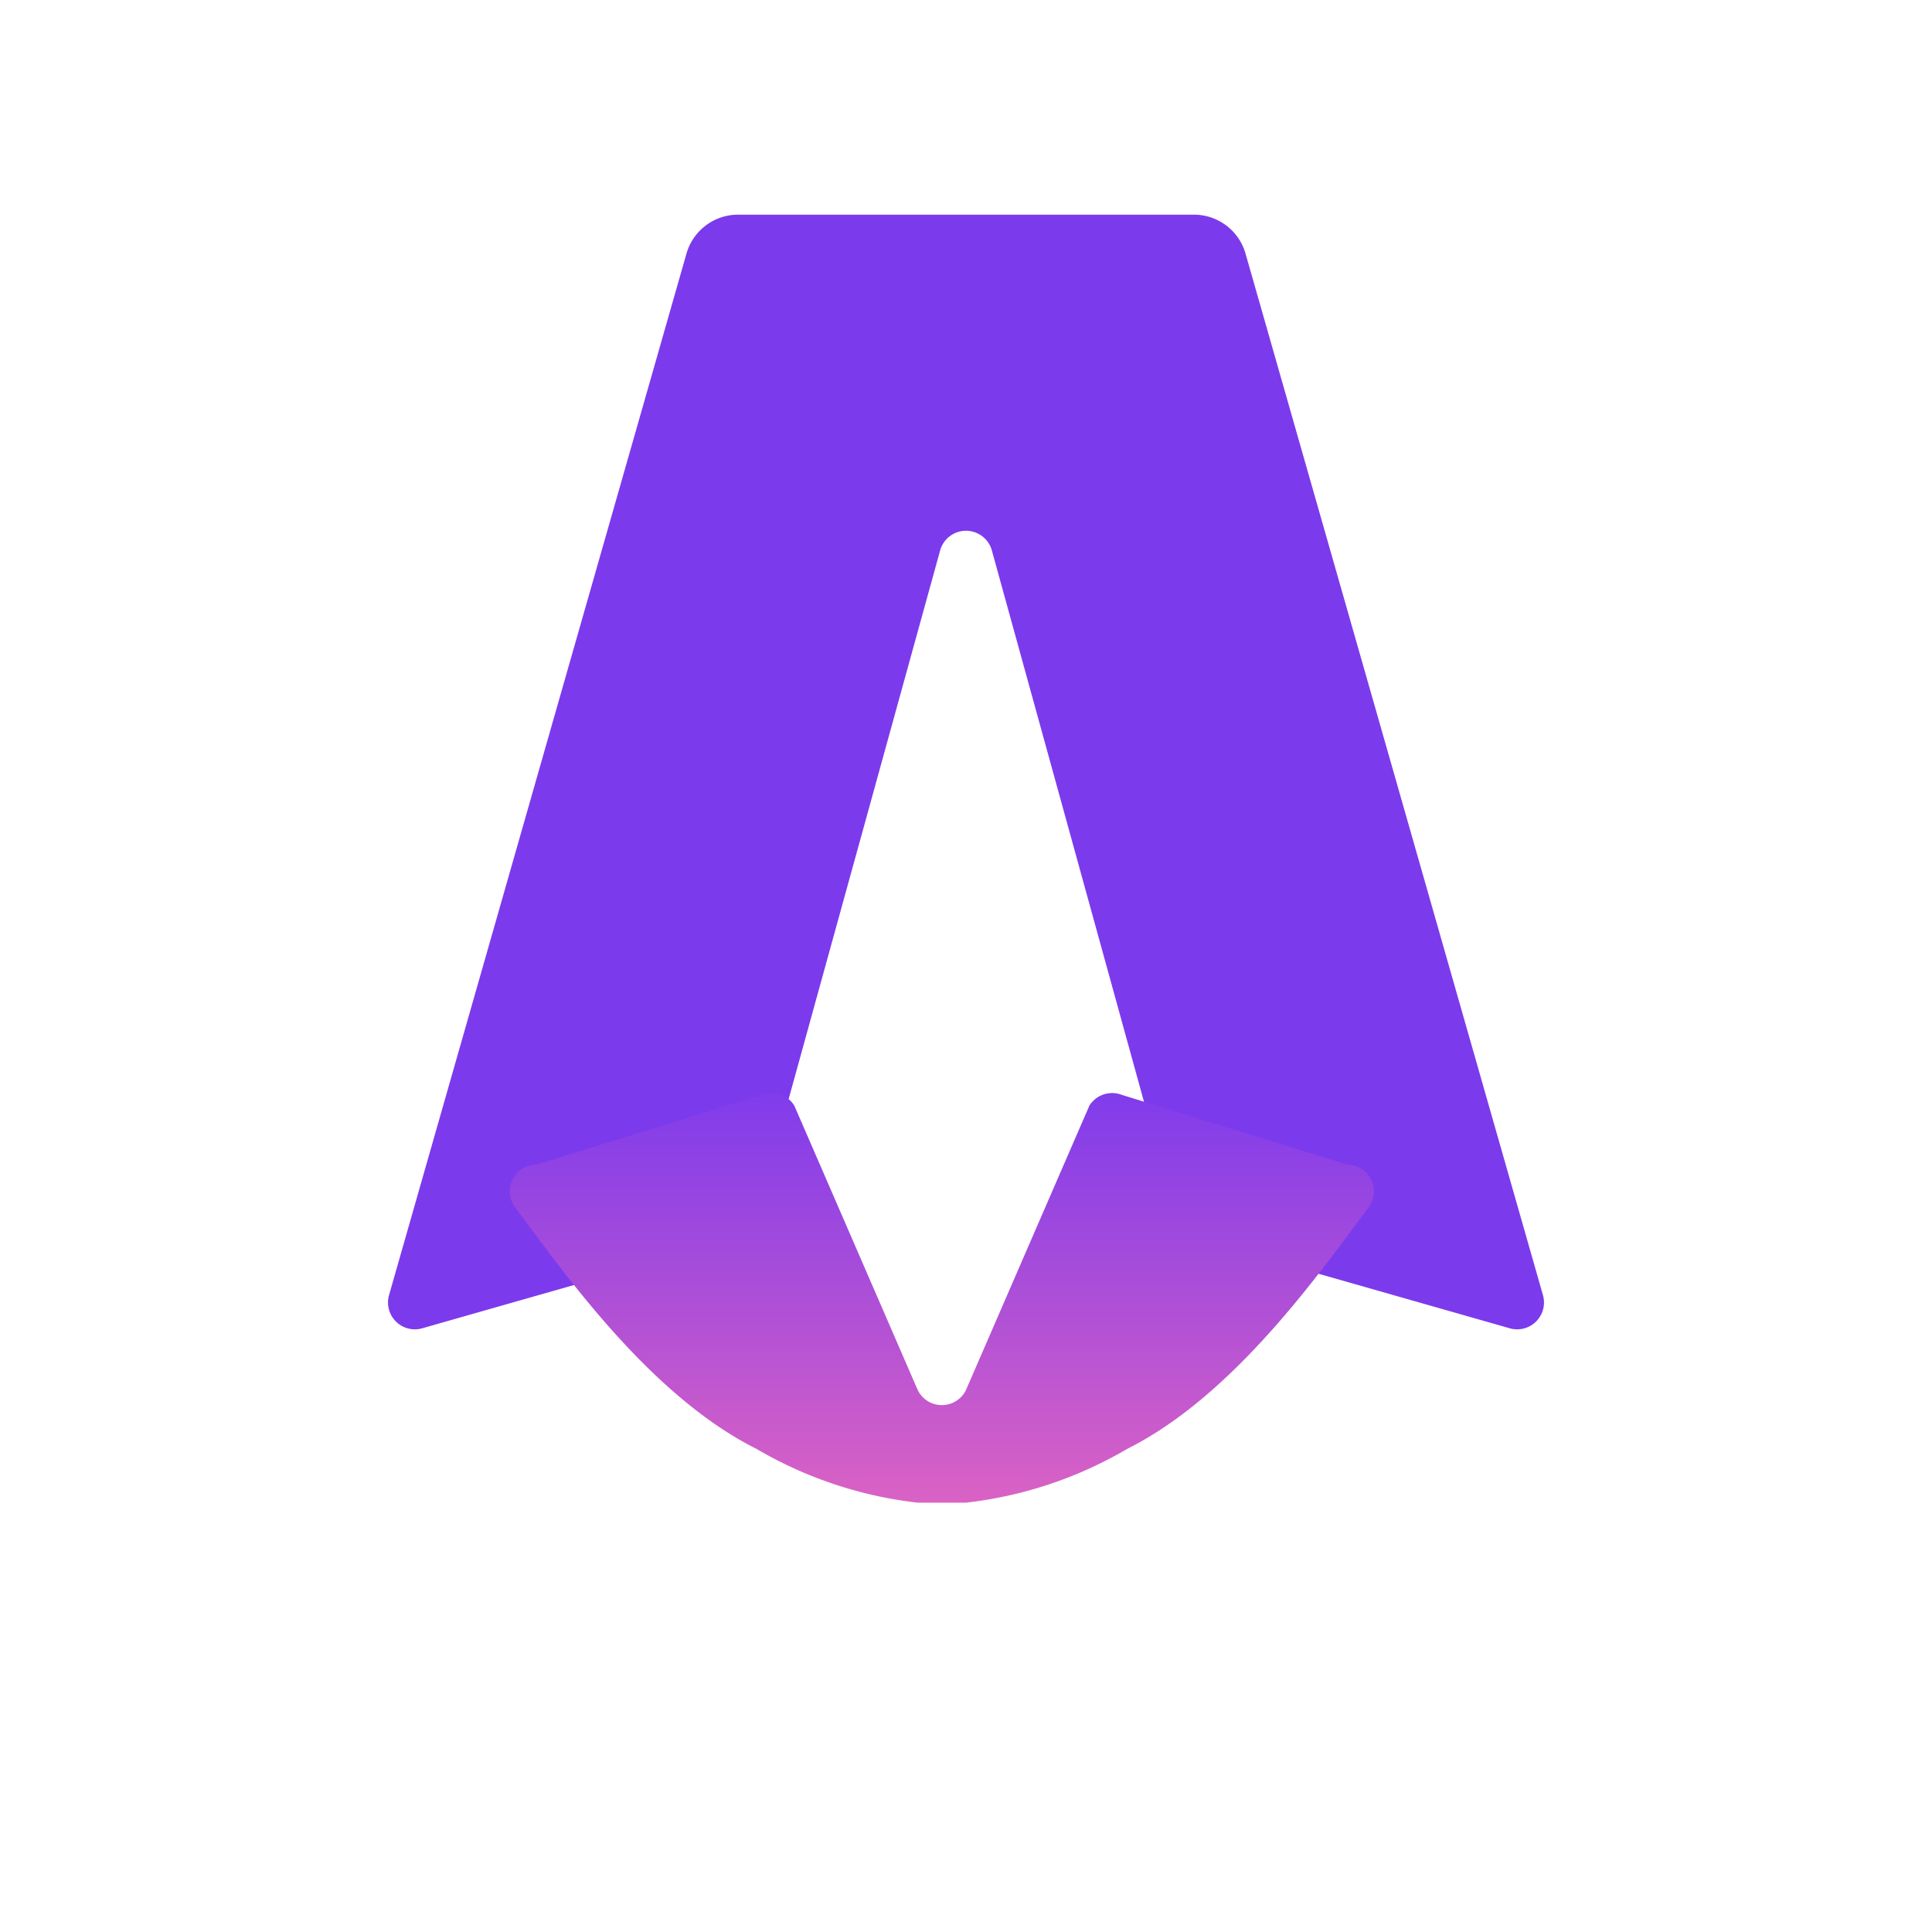
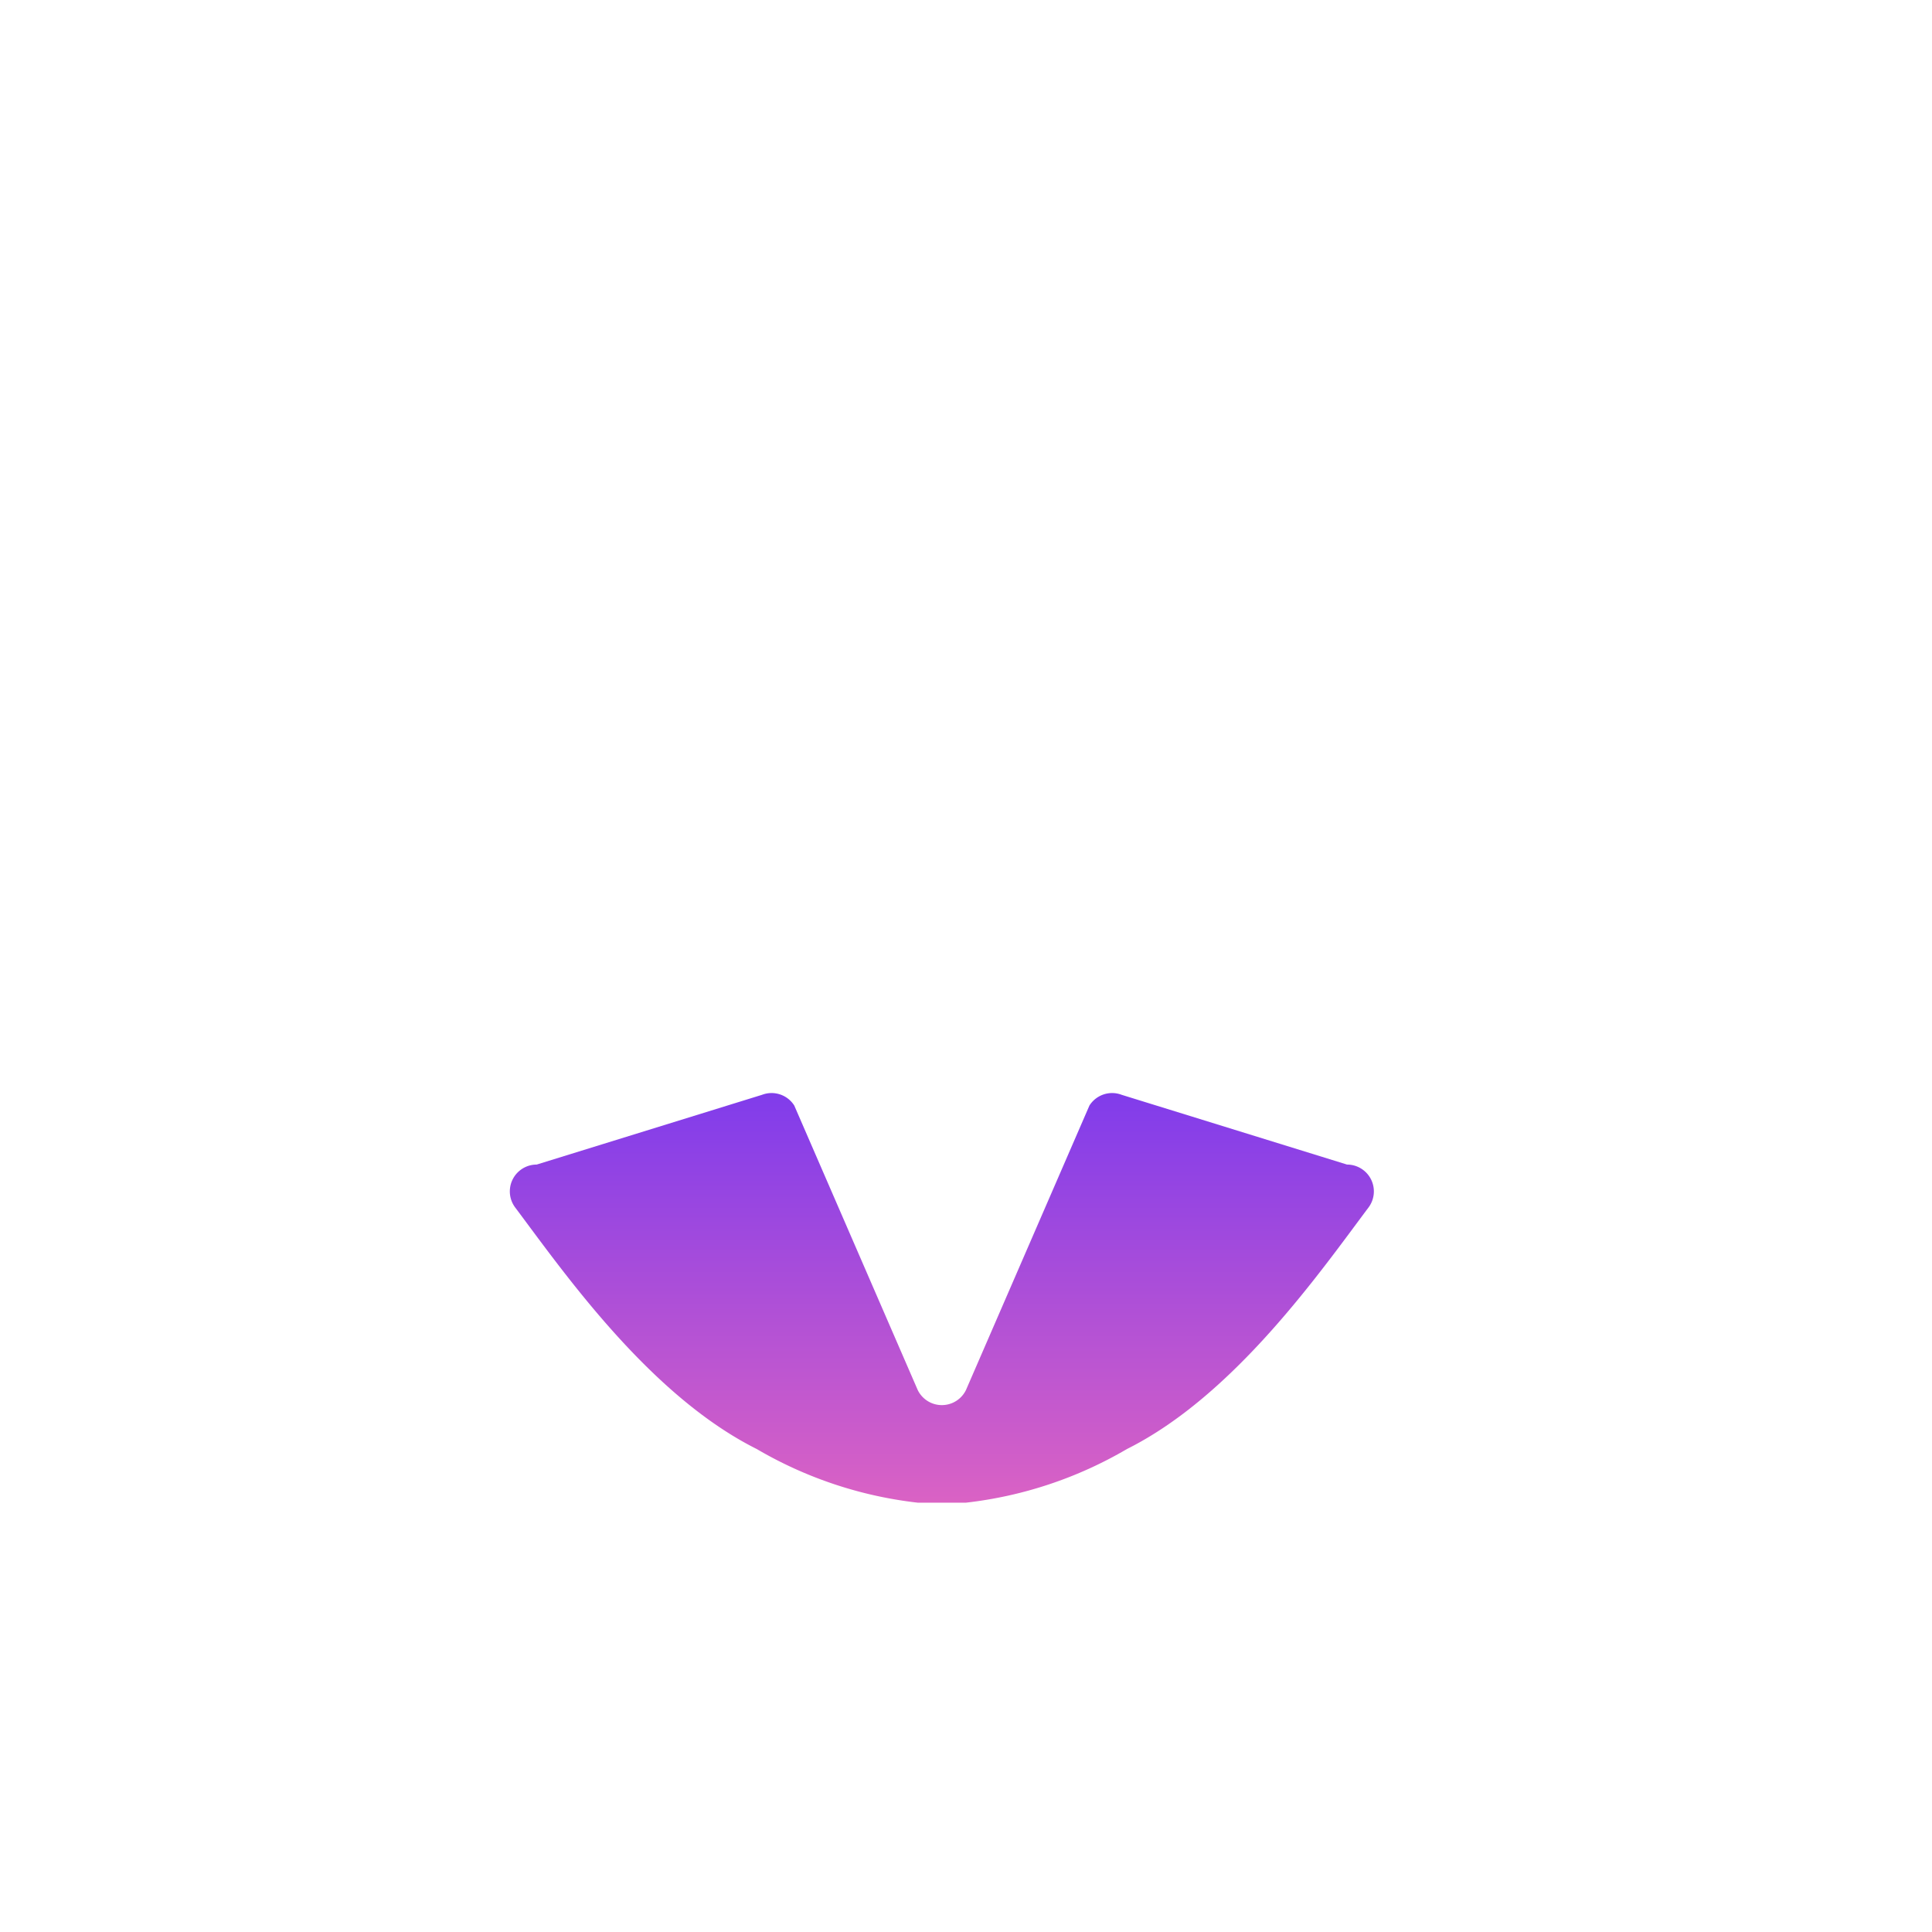
<svg xmlns="http://www.w3.org/2000/svg" fill="none" viewBox="0 0 36 36">
-   <path fill="#7c3aed" d="M22.25 4h-8.5a1 1 0 0 0-.96.73l-5.54 19.4a.5.5 0 0 0 .62.62l5.05-1.44a2 2 0 0 0 1.38-1.4l3.22-11.66a.5.5 0 0 1 .96 0l3.22 11.67a2 2 0 0 0 1.38 1.39l5.05 1.44a.5.5 0 0 0 .62-.62l-5.54-19.4a1 1 0 0 0-.96-.73Z" />
  <path fill="url(#gradient)" d="M18 28a7.63 7.63 0 0 0 3-1c2-1 3.6-3.3 4.5-4.5a.5.5 0 0 0-.4-.8l-4.2-1.3a.5.5 0 0 0-.6.2l-2.3 5.3a.5.5 0 0 1-.9 0l-2.3-5.3a.5.5 0 0 0-.6-.2l-4.2 1.3a.5.5 0 0 0-.4.8c.9 1.2 2.5 3.5 4.5 4.5a7.63 7.63 0 0 0 3 1Z" />
  <defs>
    <linearGradient id="gradient" x1="18" x2="18" y1="20" y2="28" gradientUnits="userSpaceOnUse">
      <stop stop-color="#7c3aed" />
      <stop offset="1" stop-color="#da62c4" />
    </linearGradient>
  </defs>
</svg>